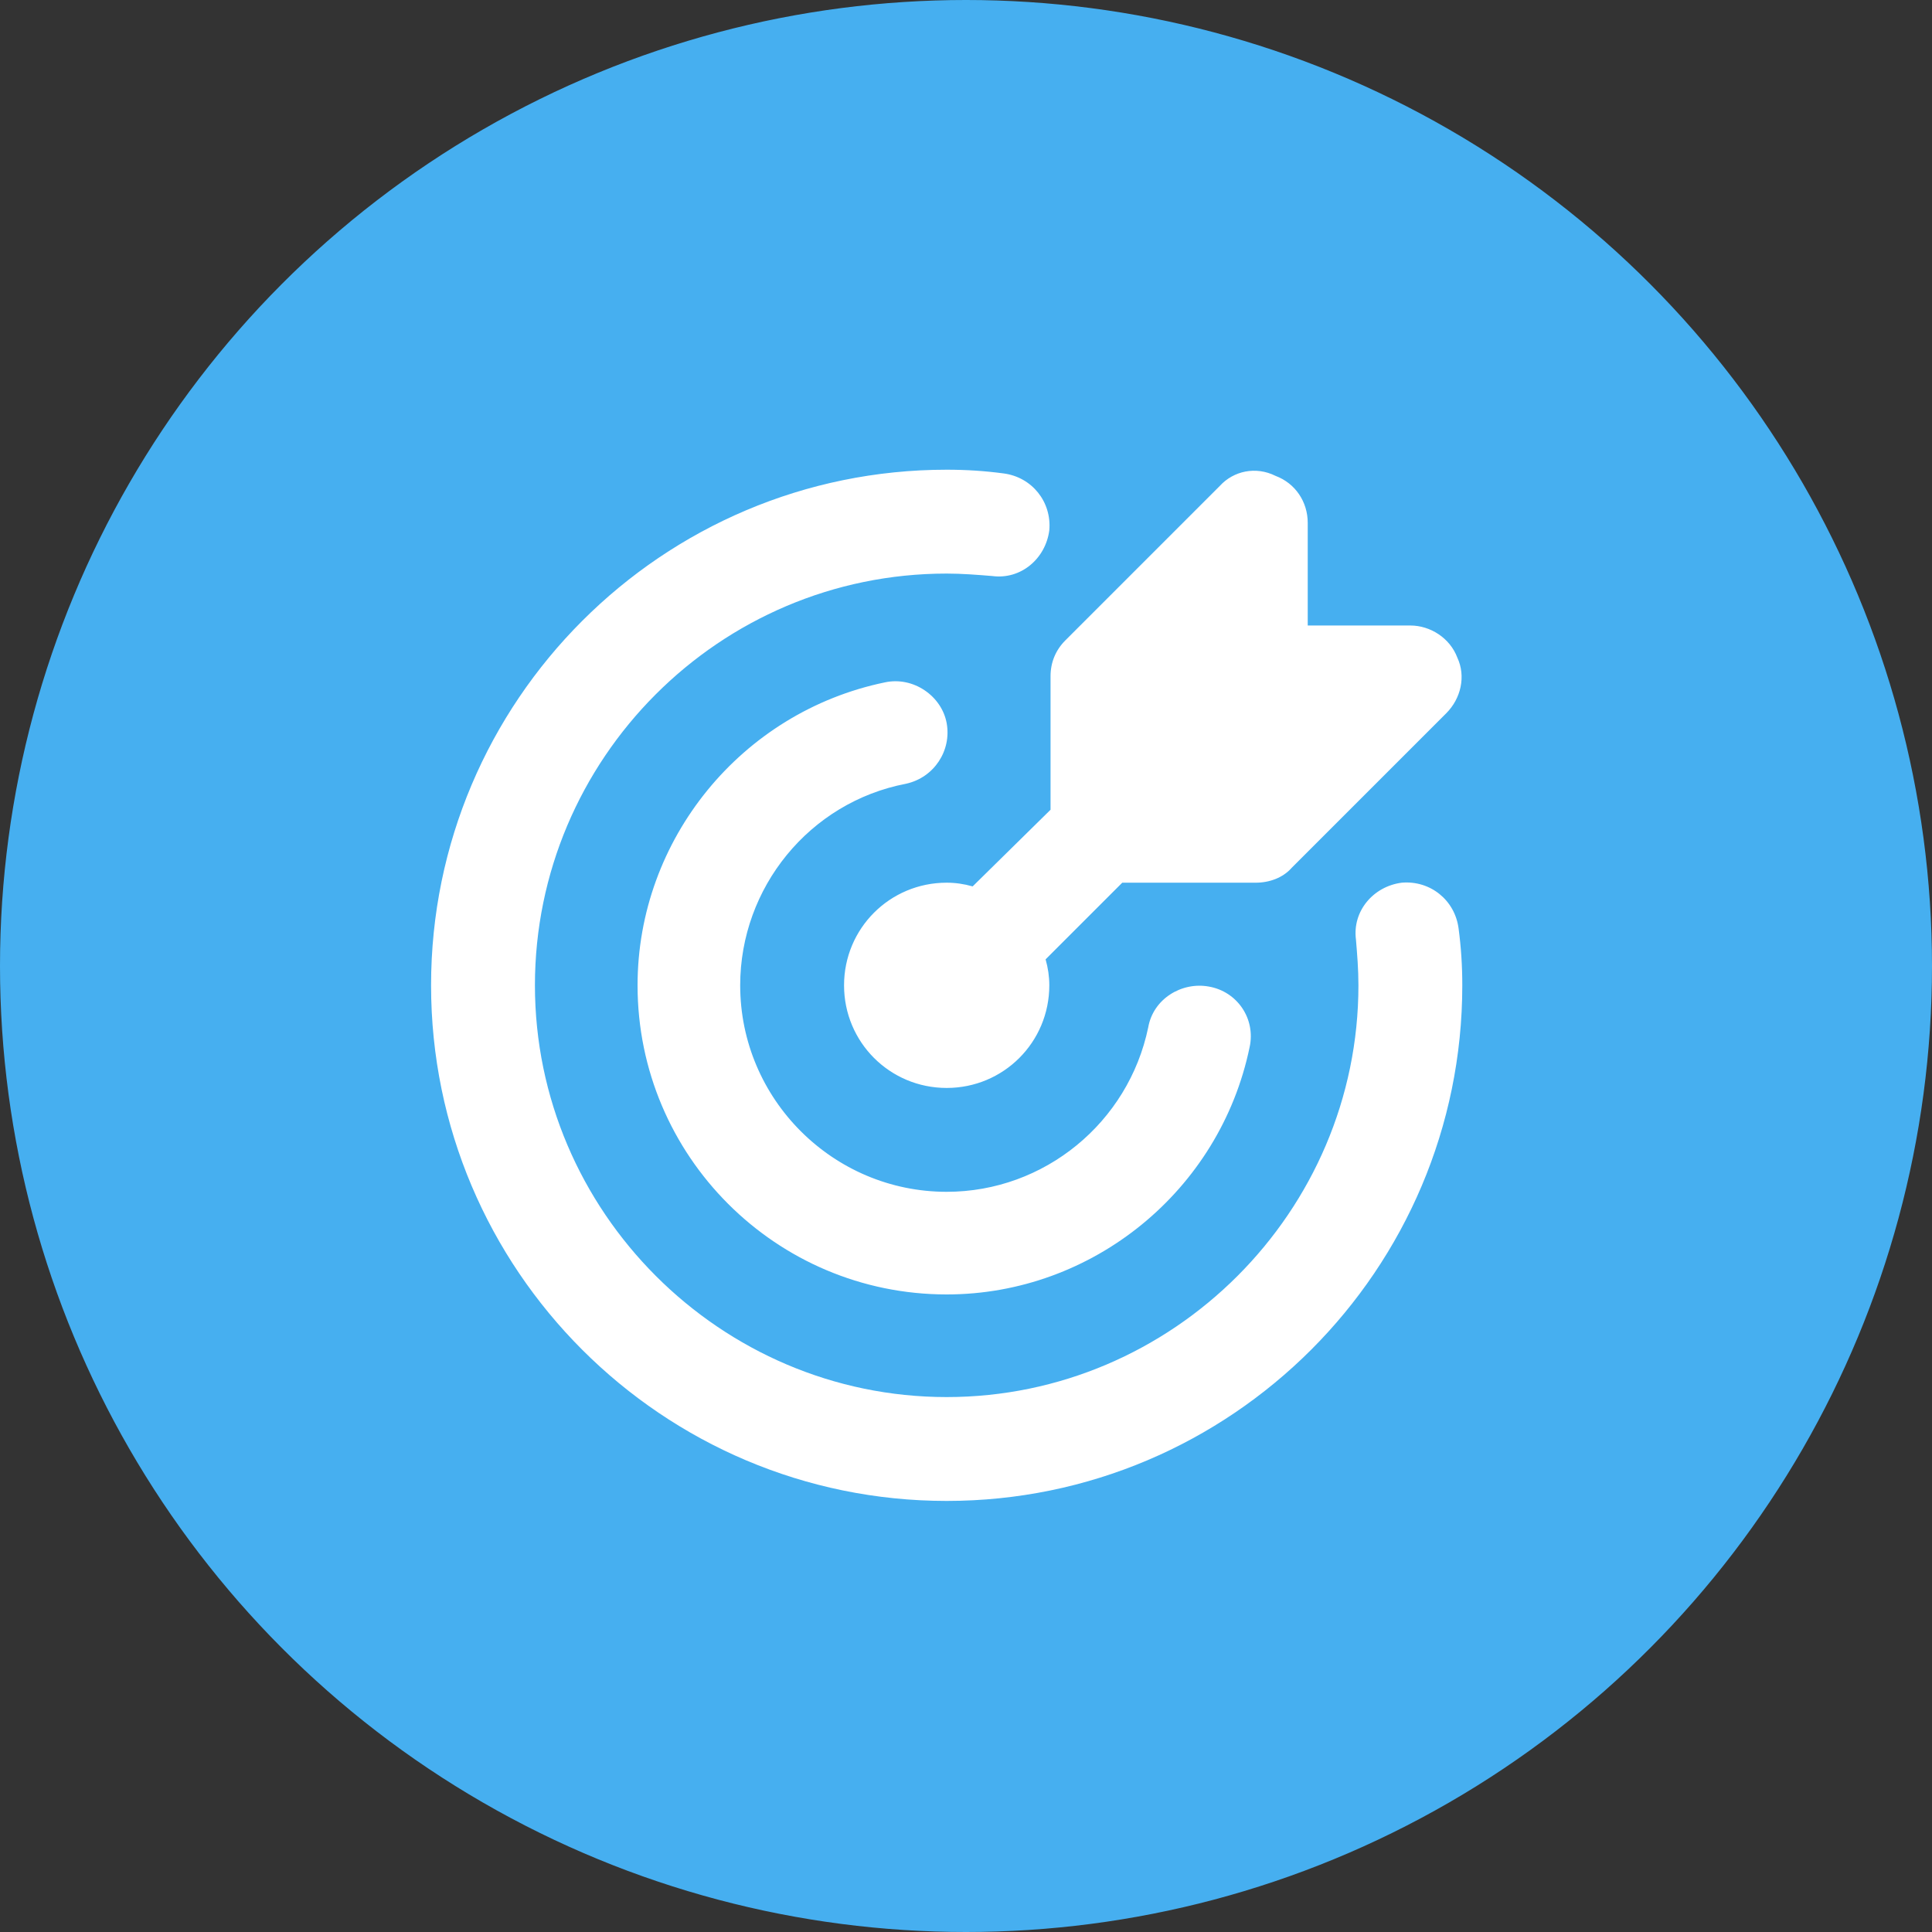
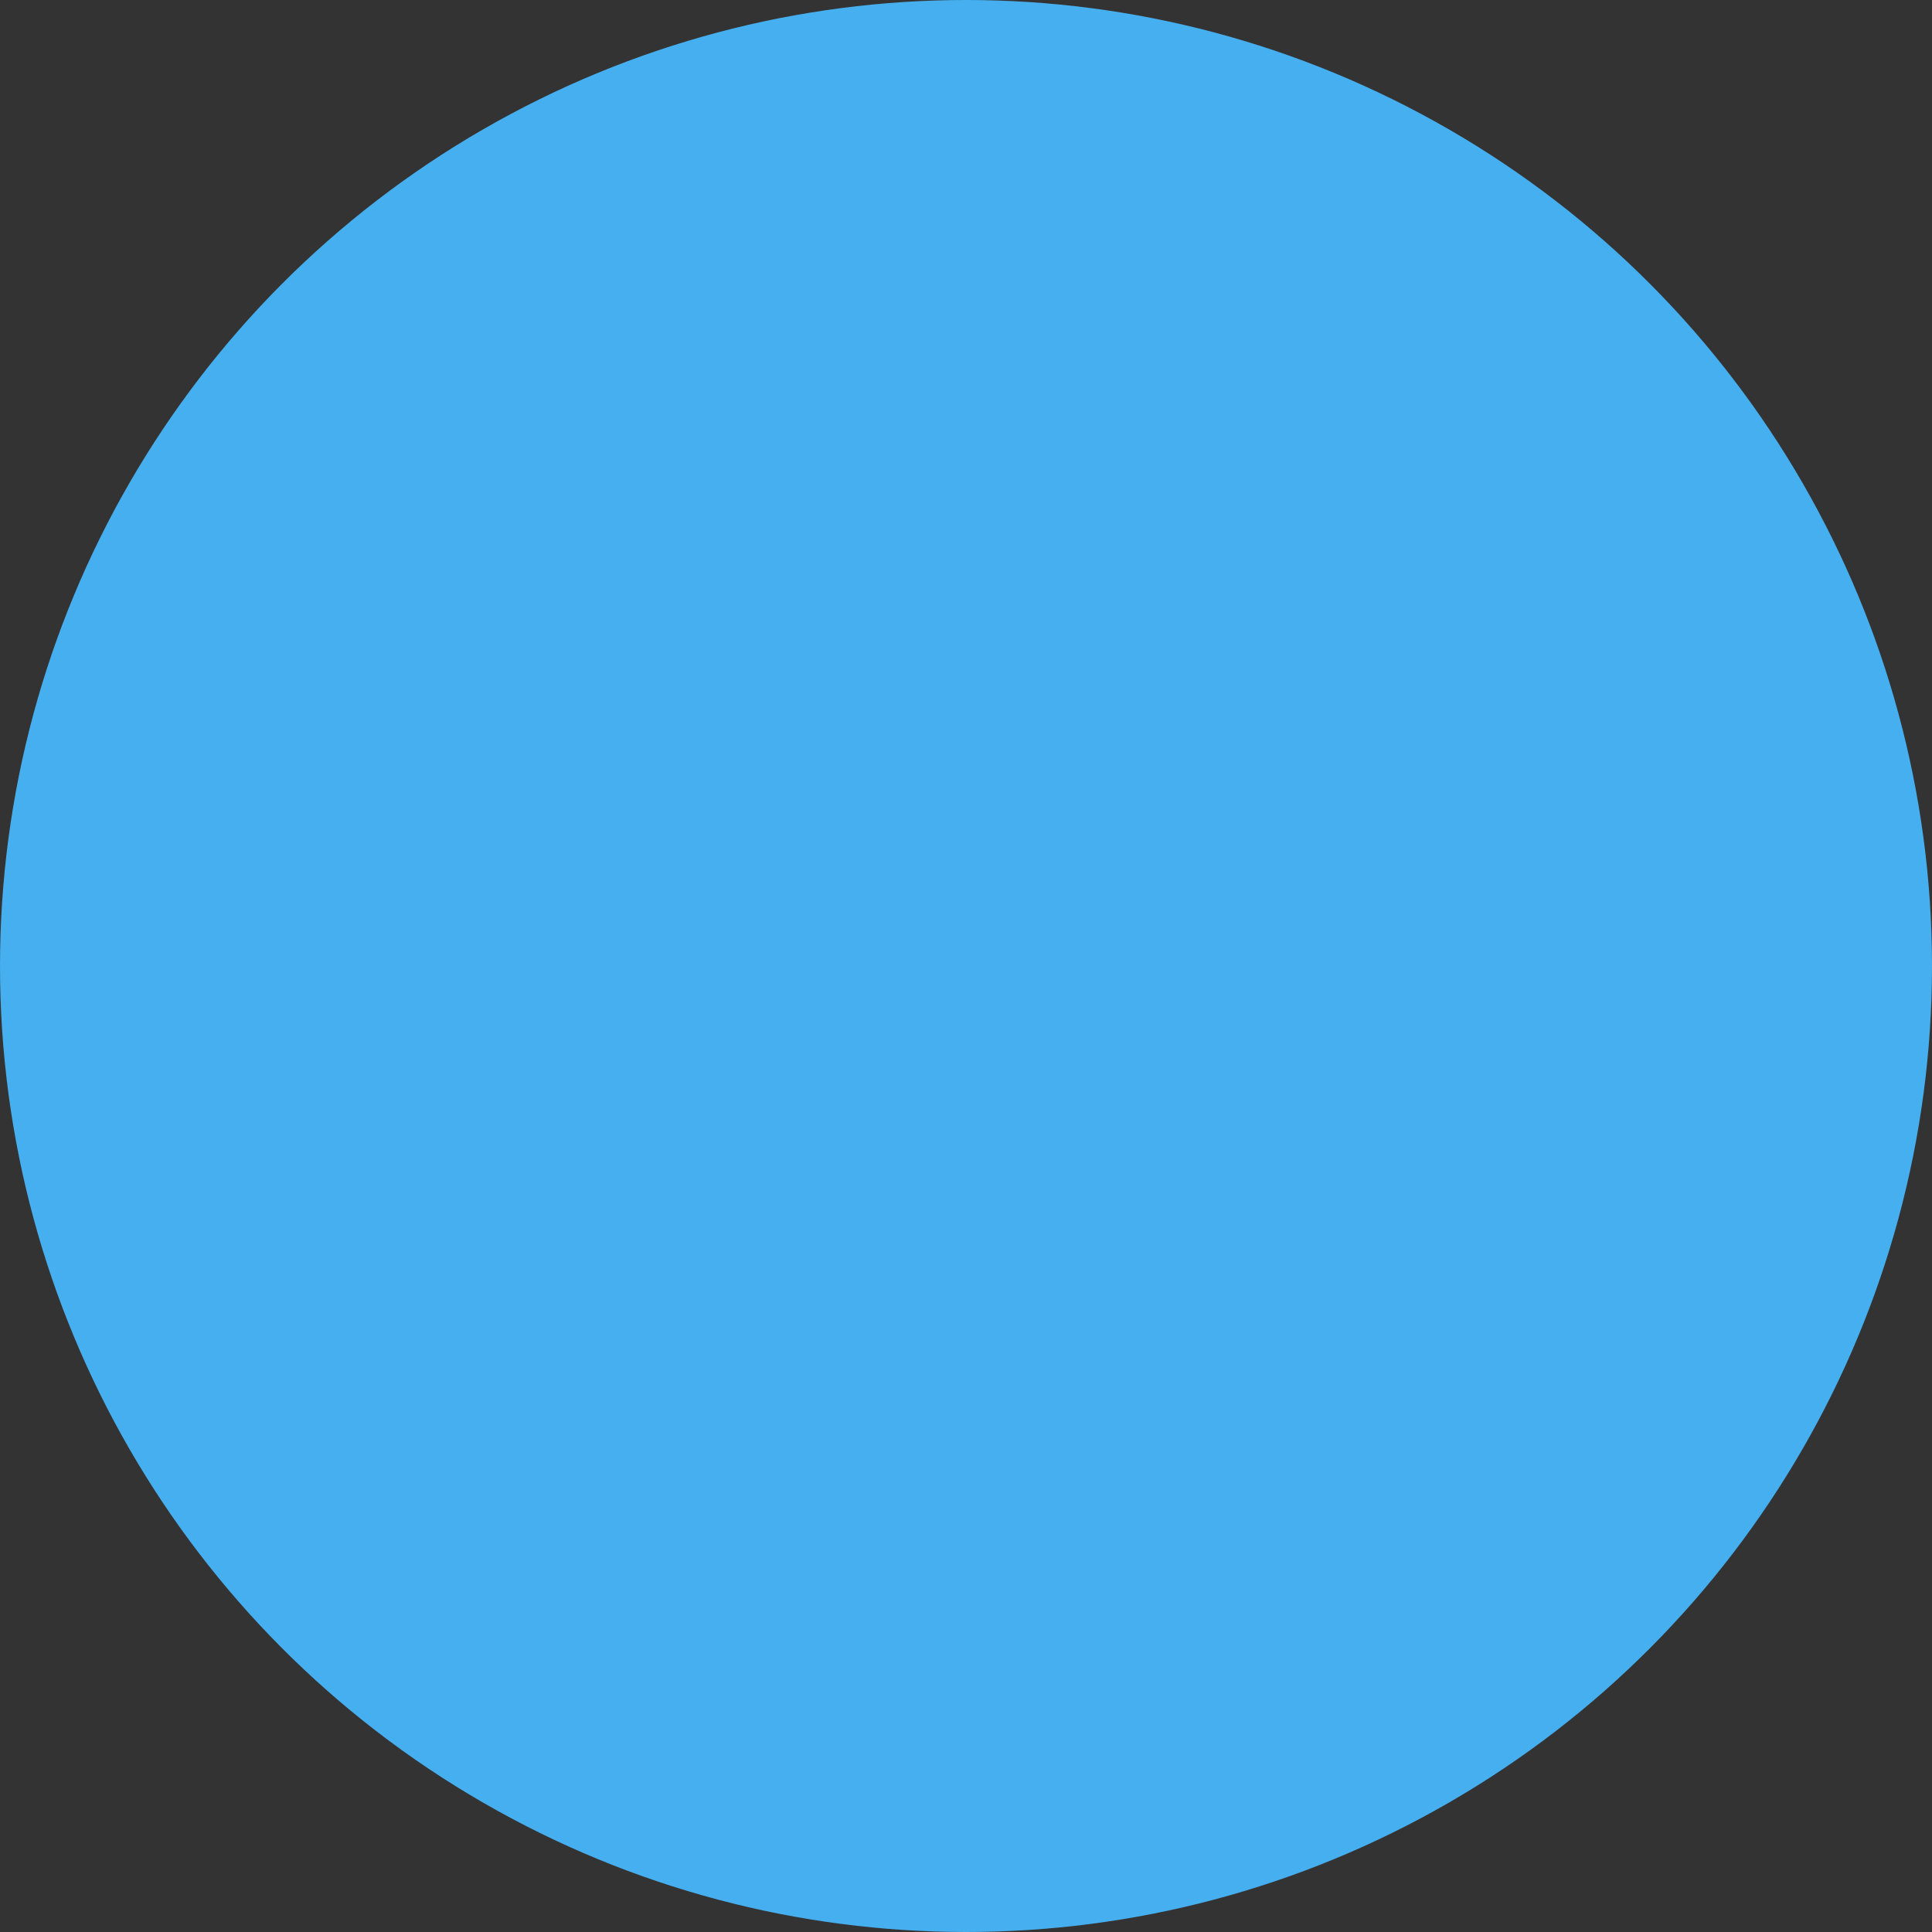
<svg xmlns="http://www.w3.org/2000/svg" width="100" height="100" viewBox="0 0 100 100" fill="none">
  <rect x="0" y="0" width="100" height="100" fill="#333333" stroke="none" />
  <circle cx="50" cy="50" r="49.5" fill="#46AFF0" stroke="#46AFF0" />
-   <path d="M75.688 51C75.688 65.72 63.72 77.688 49 77.688C34.28 77.688 22.312 65.72 22.312 51C22.312 36.28 34.28 24.312 49 24.312C50.024 24.312 50.984 24.376 51.944 24.504C53.416 24.696 54.44 25.976 54.312 27.448C54.12 28.92 52.84 30.008 51.368 29.816C50.6 29.752 49.768 29.688 49 29.688C37.224 29.688 27.688 39.288 27.688 51C27.688 62.712 37.288 72.312 49 72.312C60.712 72.312 70.312 62.712 70.312 51C70.312 50.168 70.248 49.4 70.184 48.632C69.992 47.16 71.08 45.88 72.552 45.688C74.024 45.56 75.304 46.584 75.496 48.056C75.624 49.016 75.688 49.976 75.688 51ZM50.344 45.88C49.896 45.752 49.448 45.688 49 45.688C46.056 45.688 43.688 48.056 43.688 51C43.688 53.944 46.056 56.312 49 56.312C51.944 56.312 54.312 53.944 54.312 51C54.312 50.552 54.248 50.104 54.12 49.656L58.088 45.688H65C65.704 45.688 66.408 45.432 66.856 44.92L74.856 36.92C75.624 36.152 75.88 35 75.432 34.04C75.048 33.016 74.024 32.376 73 32.376H67.688V27.064C67.688 25.976 67.048 25.016 66.024 24.632C65 24.12 63.848 24.376 63.144 25.144L55.144 33.144C54.632 33.656 54.376 34.296 54.376 35V41.912L50.344 45.88ZM46.888 40.568C48.36 40.248 49.256 38.84 49 37.432C48.744 36.024 47.272 35 45.8 35.32C38.376 36.856 33 43.448 33 51C33 59.832 40.168 67 49 67C56.552 67 63.144 61.624 64.68 54.2C65 52.728 64.04 51.32 62.568 51.064C61.16 50.808 59.688 51.704 59.432 53.176C58.408 58.104 54.056 61.688 49 61.688C43.112 61.688 38.312 56.888 38.312 51C38.312 45.944 41.896 41.528 46.888 40.568Z" fill="white" />
</svg>